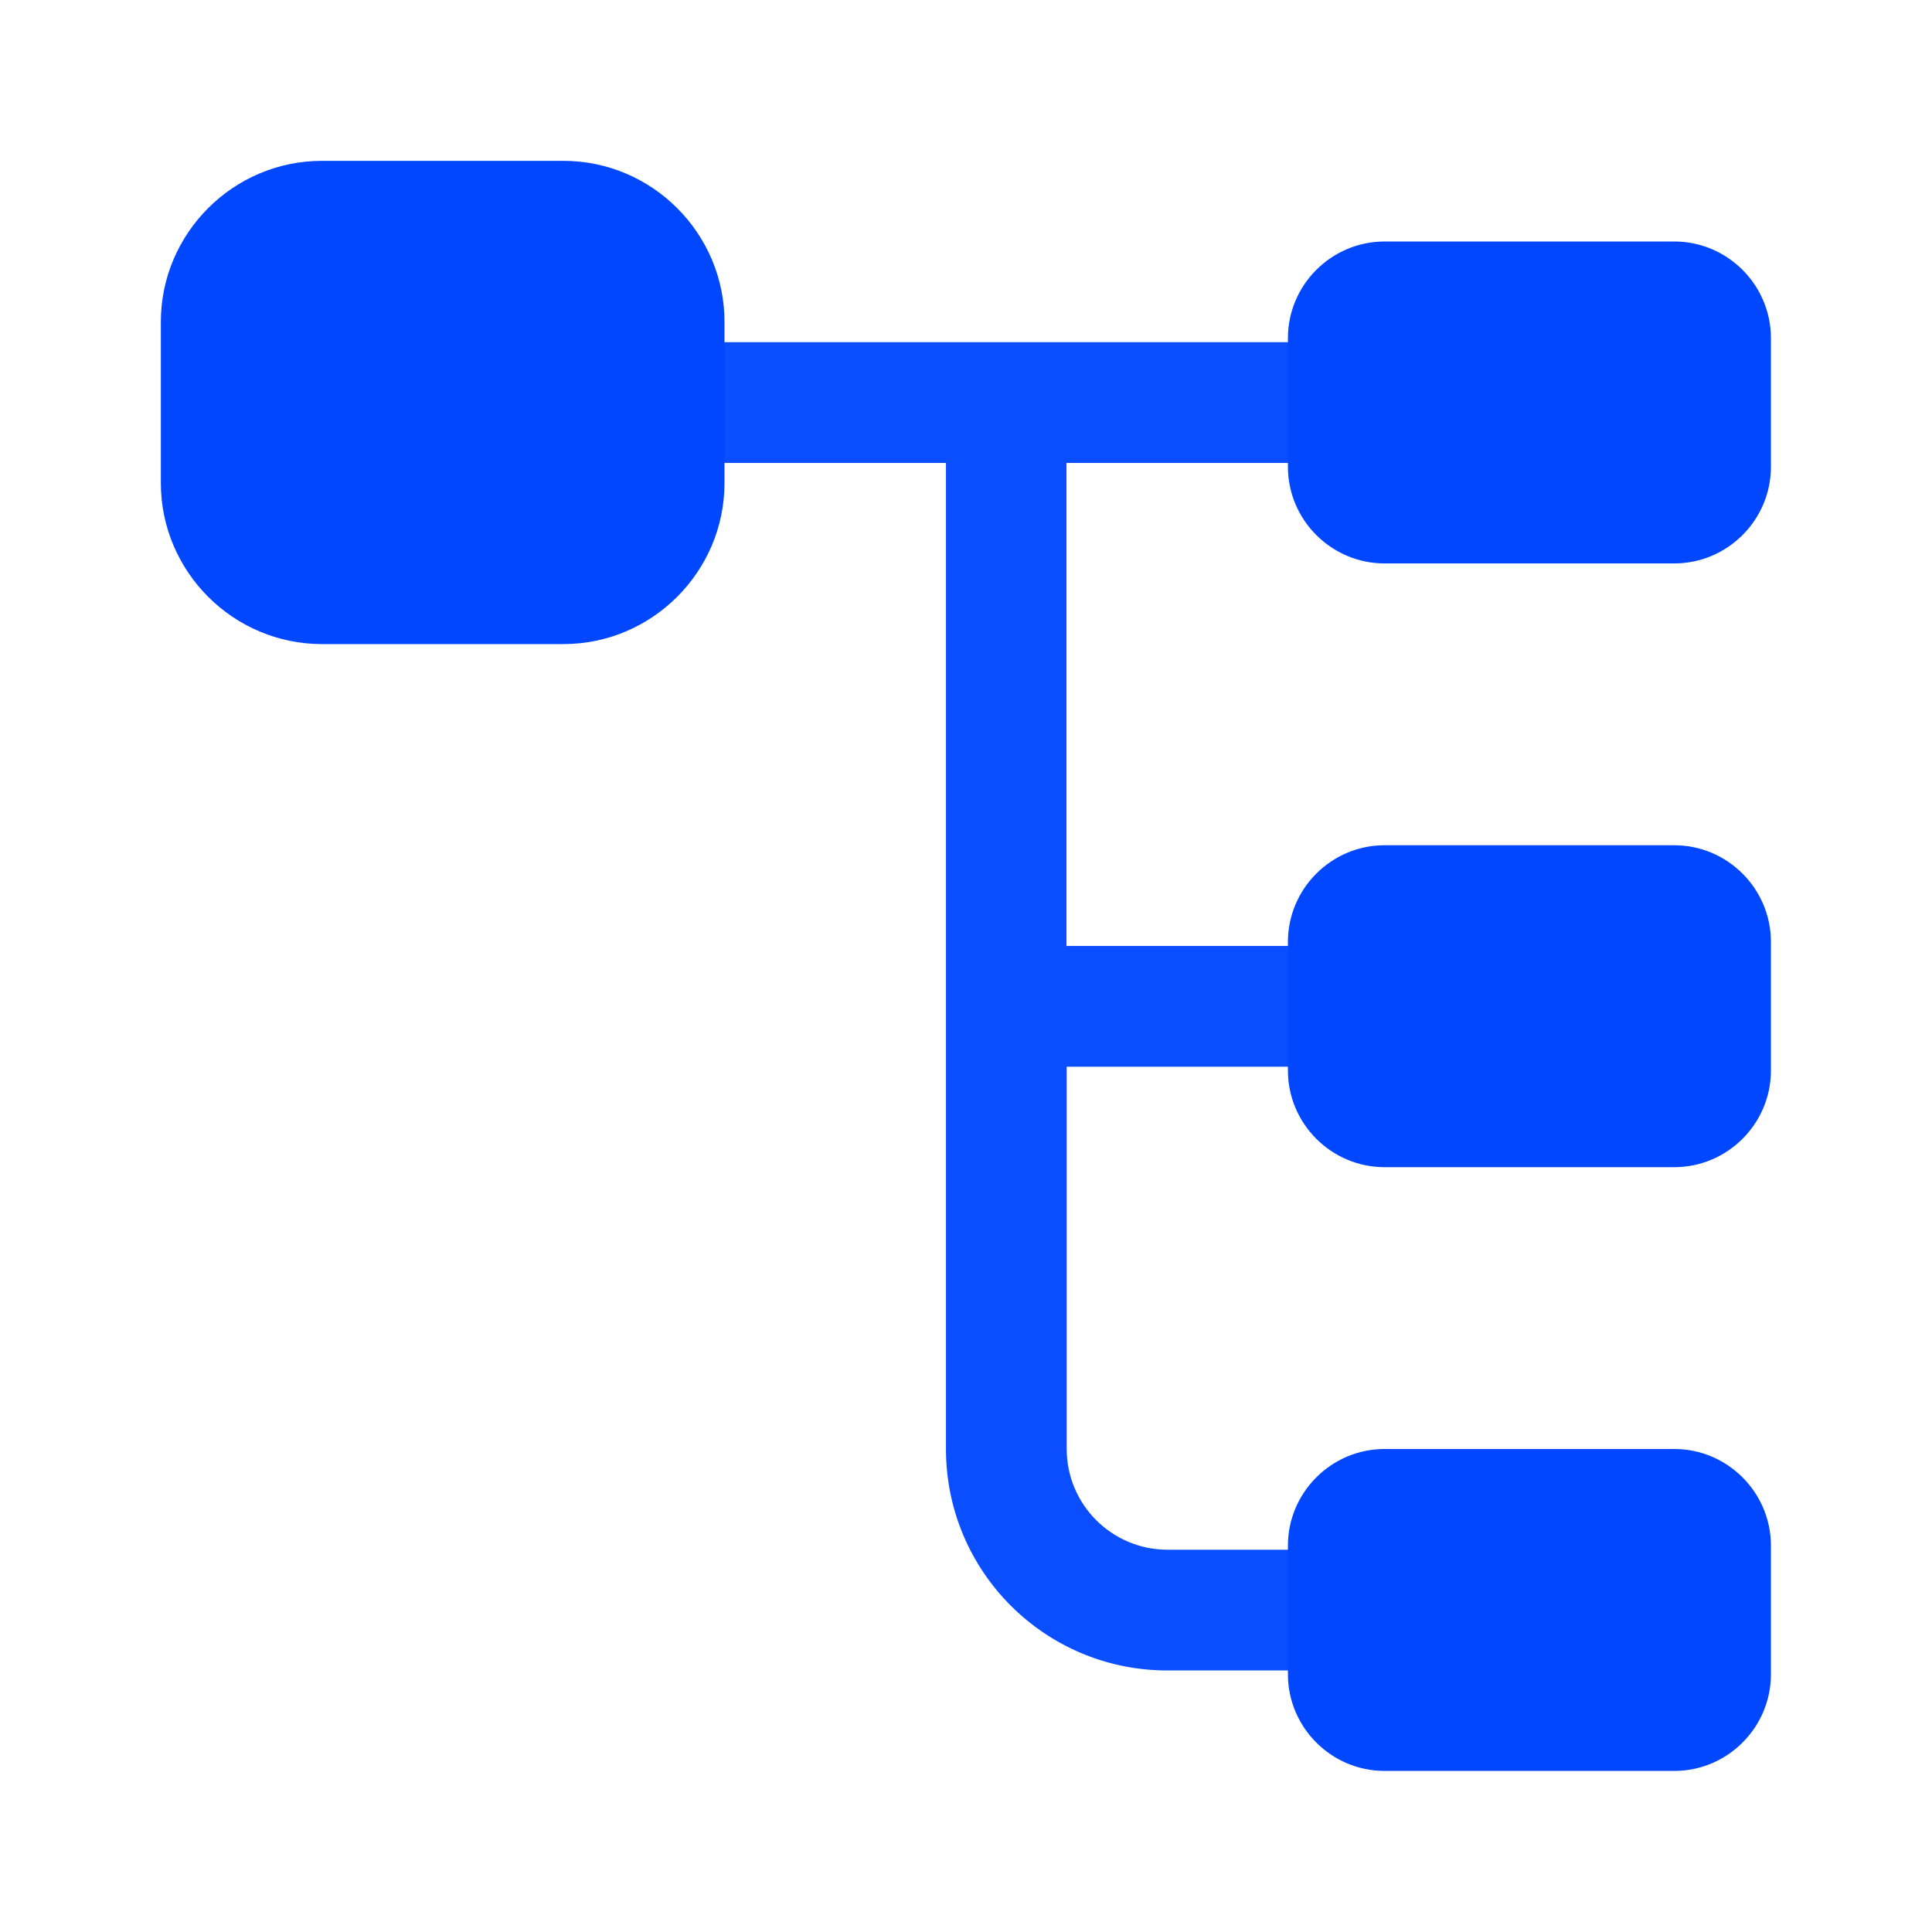
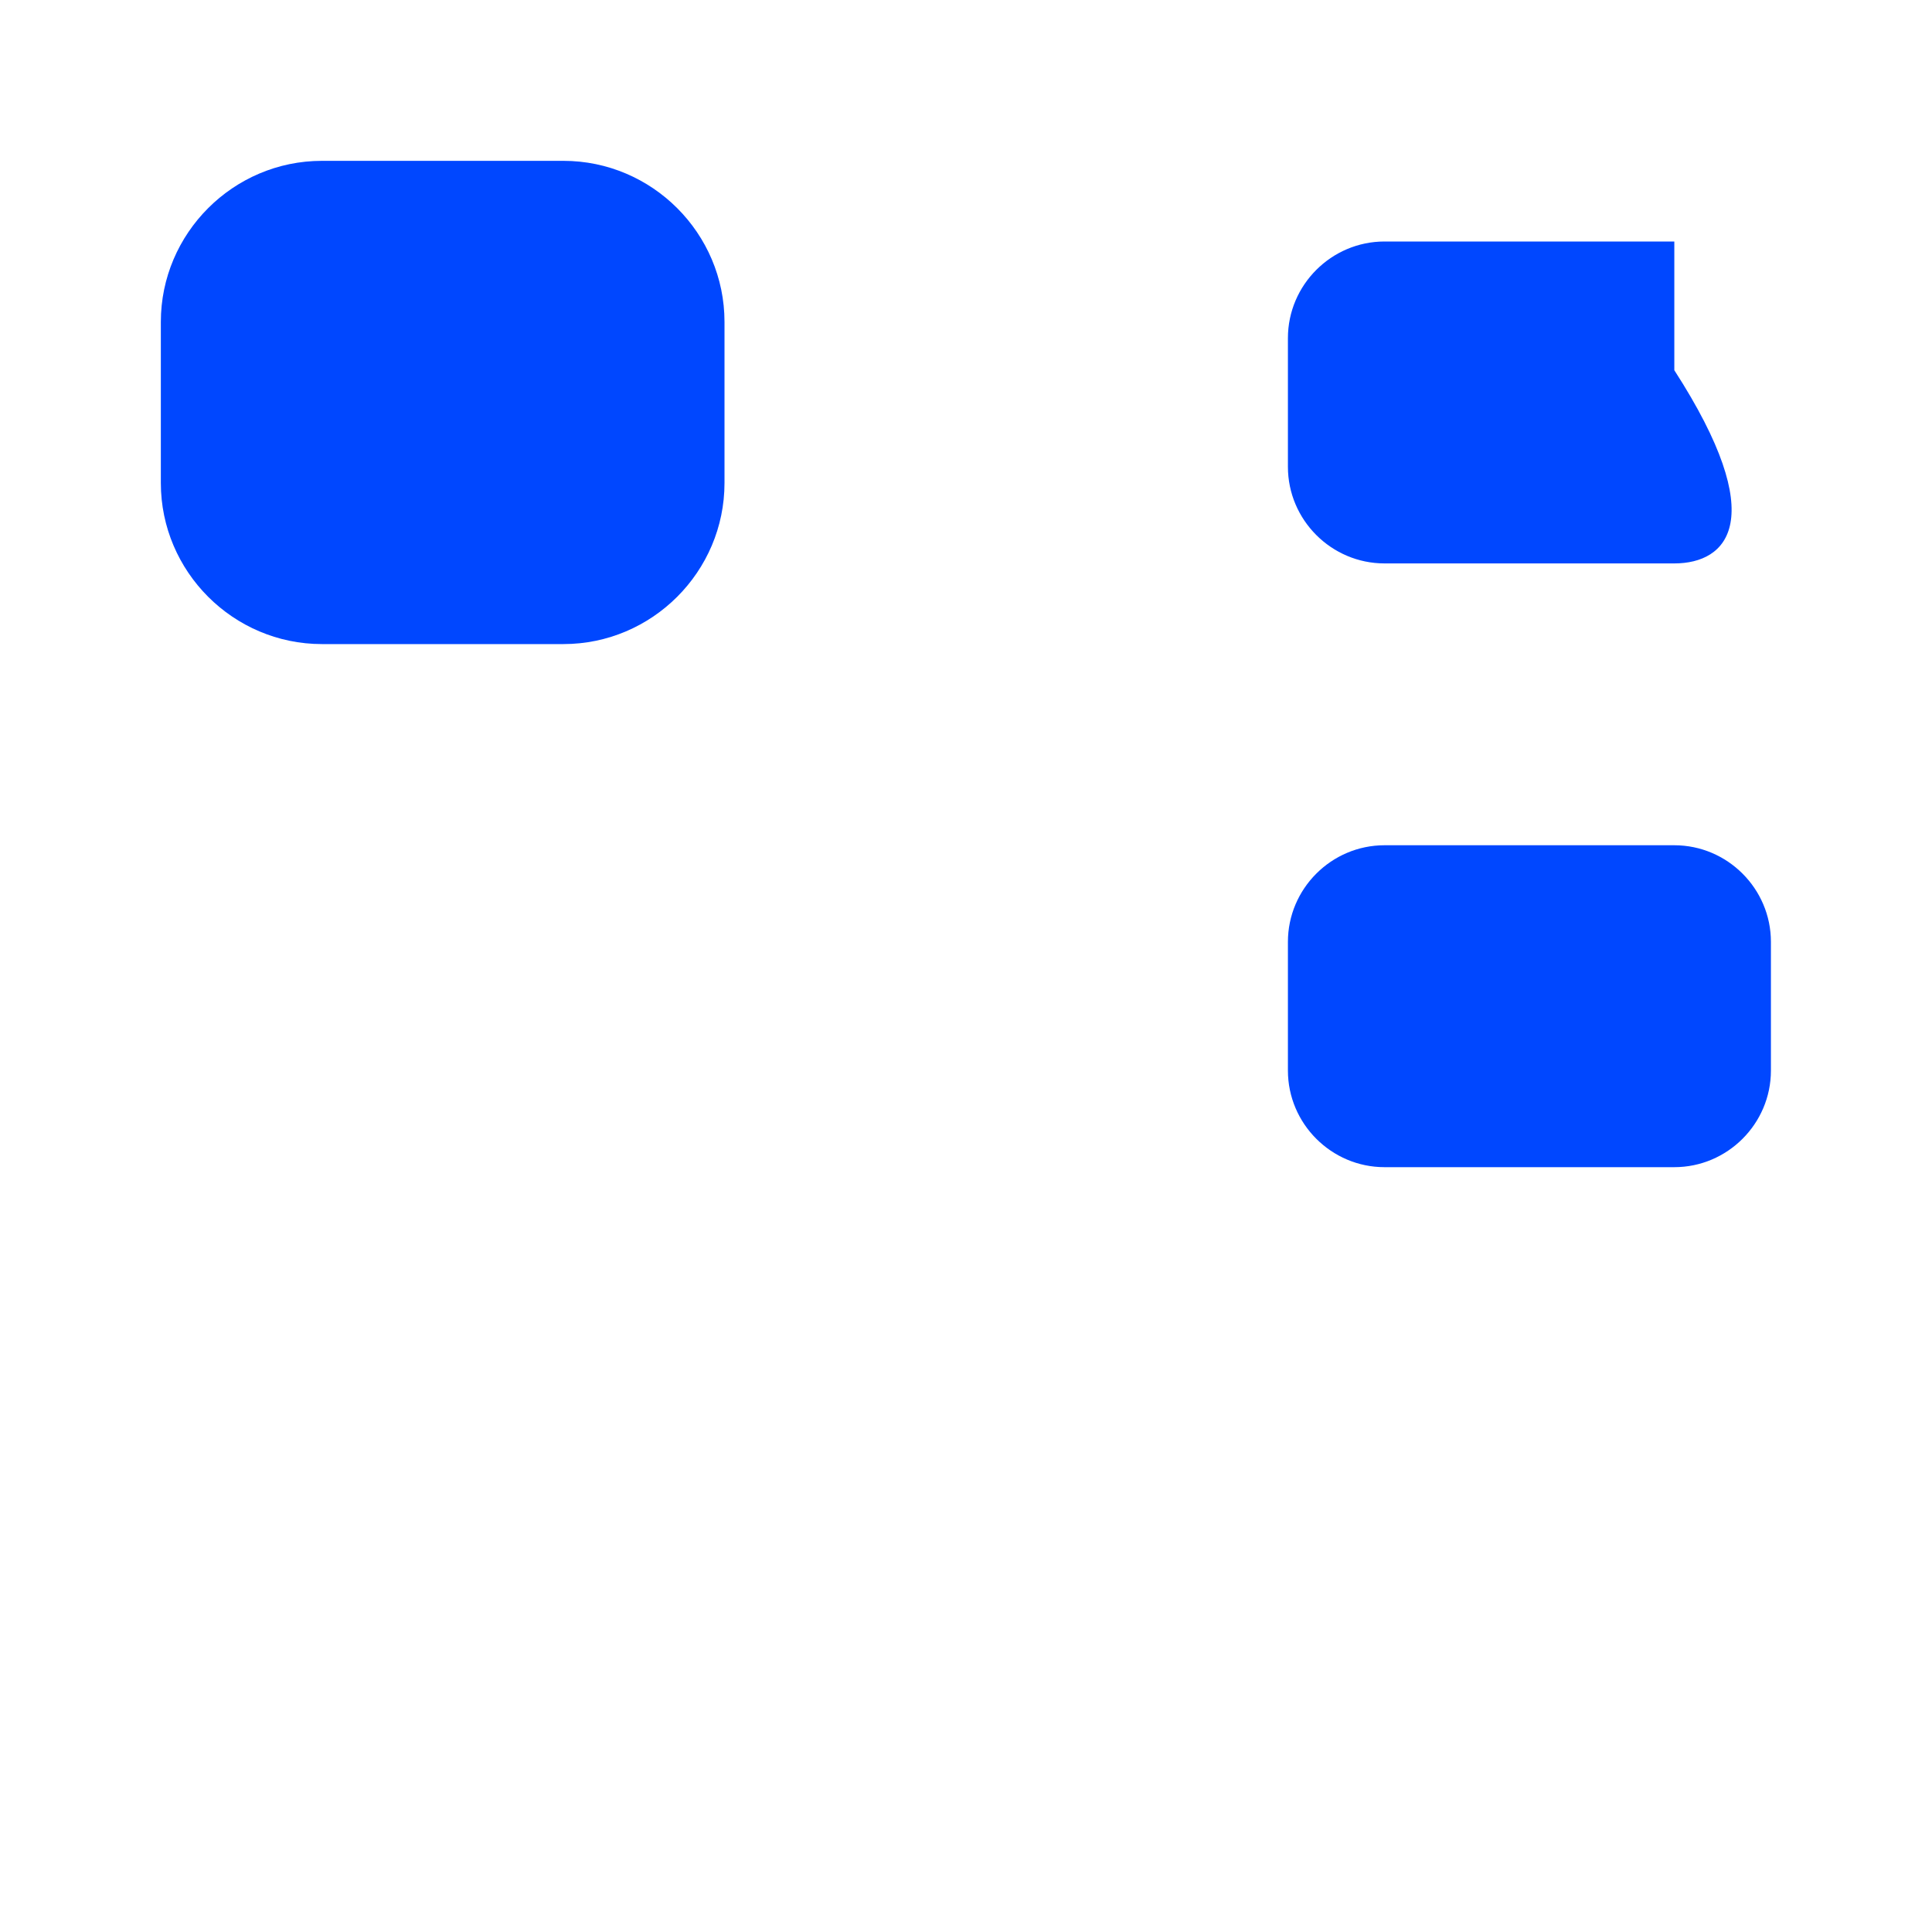
<svg xmlns="http://www.w3.org/2000/svg" version="1.1" id="Camada_1" x="0px" y="0px" viewBox="0 0 800 800" style="enable-background:new 0 0 800 800;" xml:space="preserve">
  <style type="text/css">
	.st0{fill:#0047FF;}
	.st1{opacity:0.96;fill:#0047FF;enable-background:new    ;}
</style>
  <path class="st0" d="M233.3,266.7h-100c-36.7,0-66.7-30-66.7-66.7v-66.7c0-36.7,30-66.7,66.7-66.7h100c36.7,0,66.7,30,66.7,66.7V200  C300,236.7,270,266.7,233.3,266.7z" />
-   <path class="st0" d="M693.3,233.3h-120c-22,0-40-18-40-40V140c0-22,18-40,40-40h120c22,0,40,18,40,40v53.3  C733.3,215.3,715.3,233.3,693.3,233.3z" />
+   <path class="st0" d="M693.3,233.3h-120c-22,0-40-18-40-40V140c0-22,18-40,40-40h120v53.3  C733.3,215.3,715.3,233.3,693.3,233.3z" />
  <path class="st0" d="M693.3,483.3h-120c-22,0-40-18-40-40V390c0-22,18-40,40-40h120c22,0,40,18,40,40v53.3  C733.3,465.3,715.3,483.3,693.3,483.3z" />
-   <path class="st1" d="M533.3,441.7c13.7,0,25-11.3,25-25c0-13.7-11.3-25-25-25h-91.7v-200h91.7c13.7,0,25-11.3,25-25s-11.3-25-25-25  H300c-13.7,0-25,11.3-25,25s11.3,25,25,25h91.7V600c0,50.7,41,91.7,91.7,91.7h50c13.7,0,25-11.3,25-25c0-13.7-11.3-25-25-25h-50  c-23,0-41.7-18.7-41.7-41.7V441.7H533.3z" />
-   <path class="st0" d="M693.3,733.3h-120c-22,0-40-18-40-40V640c0-22,18-40,40-40h120c22,0,40,18,40,40v53.3  C733.3,715.3,715.3,733.3,693.3,733.3z" />
</svg>